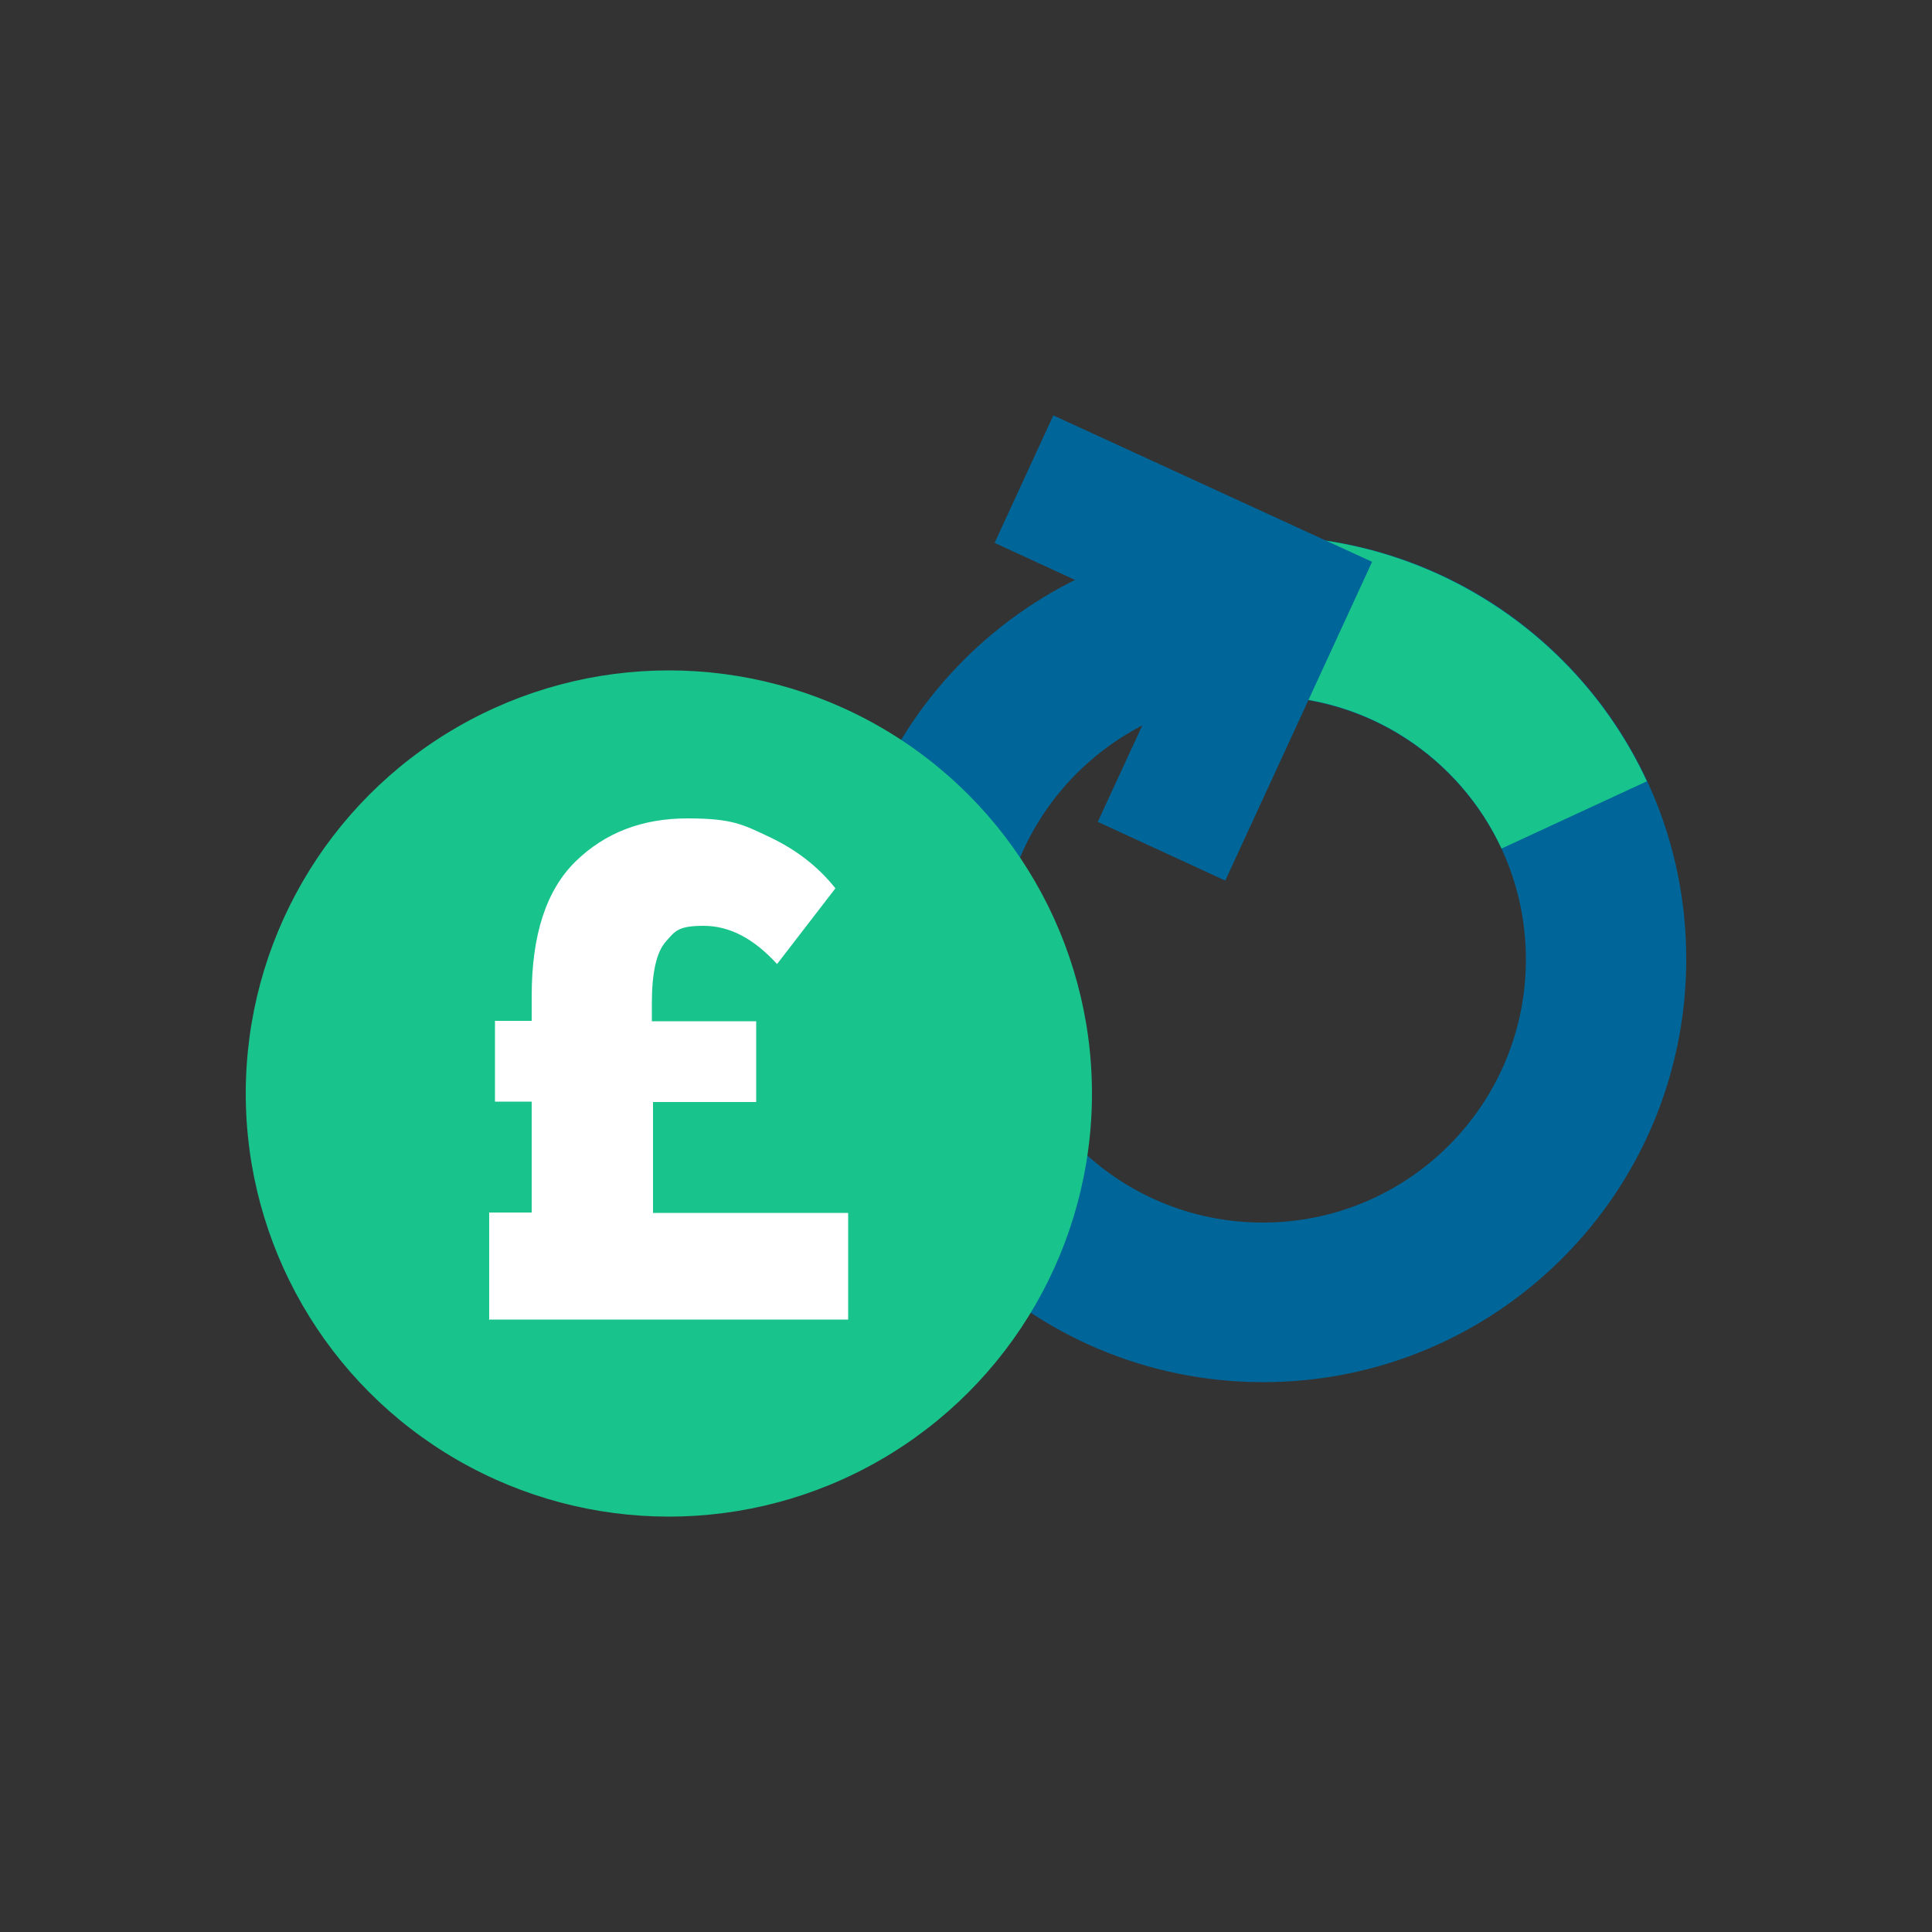
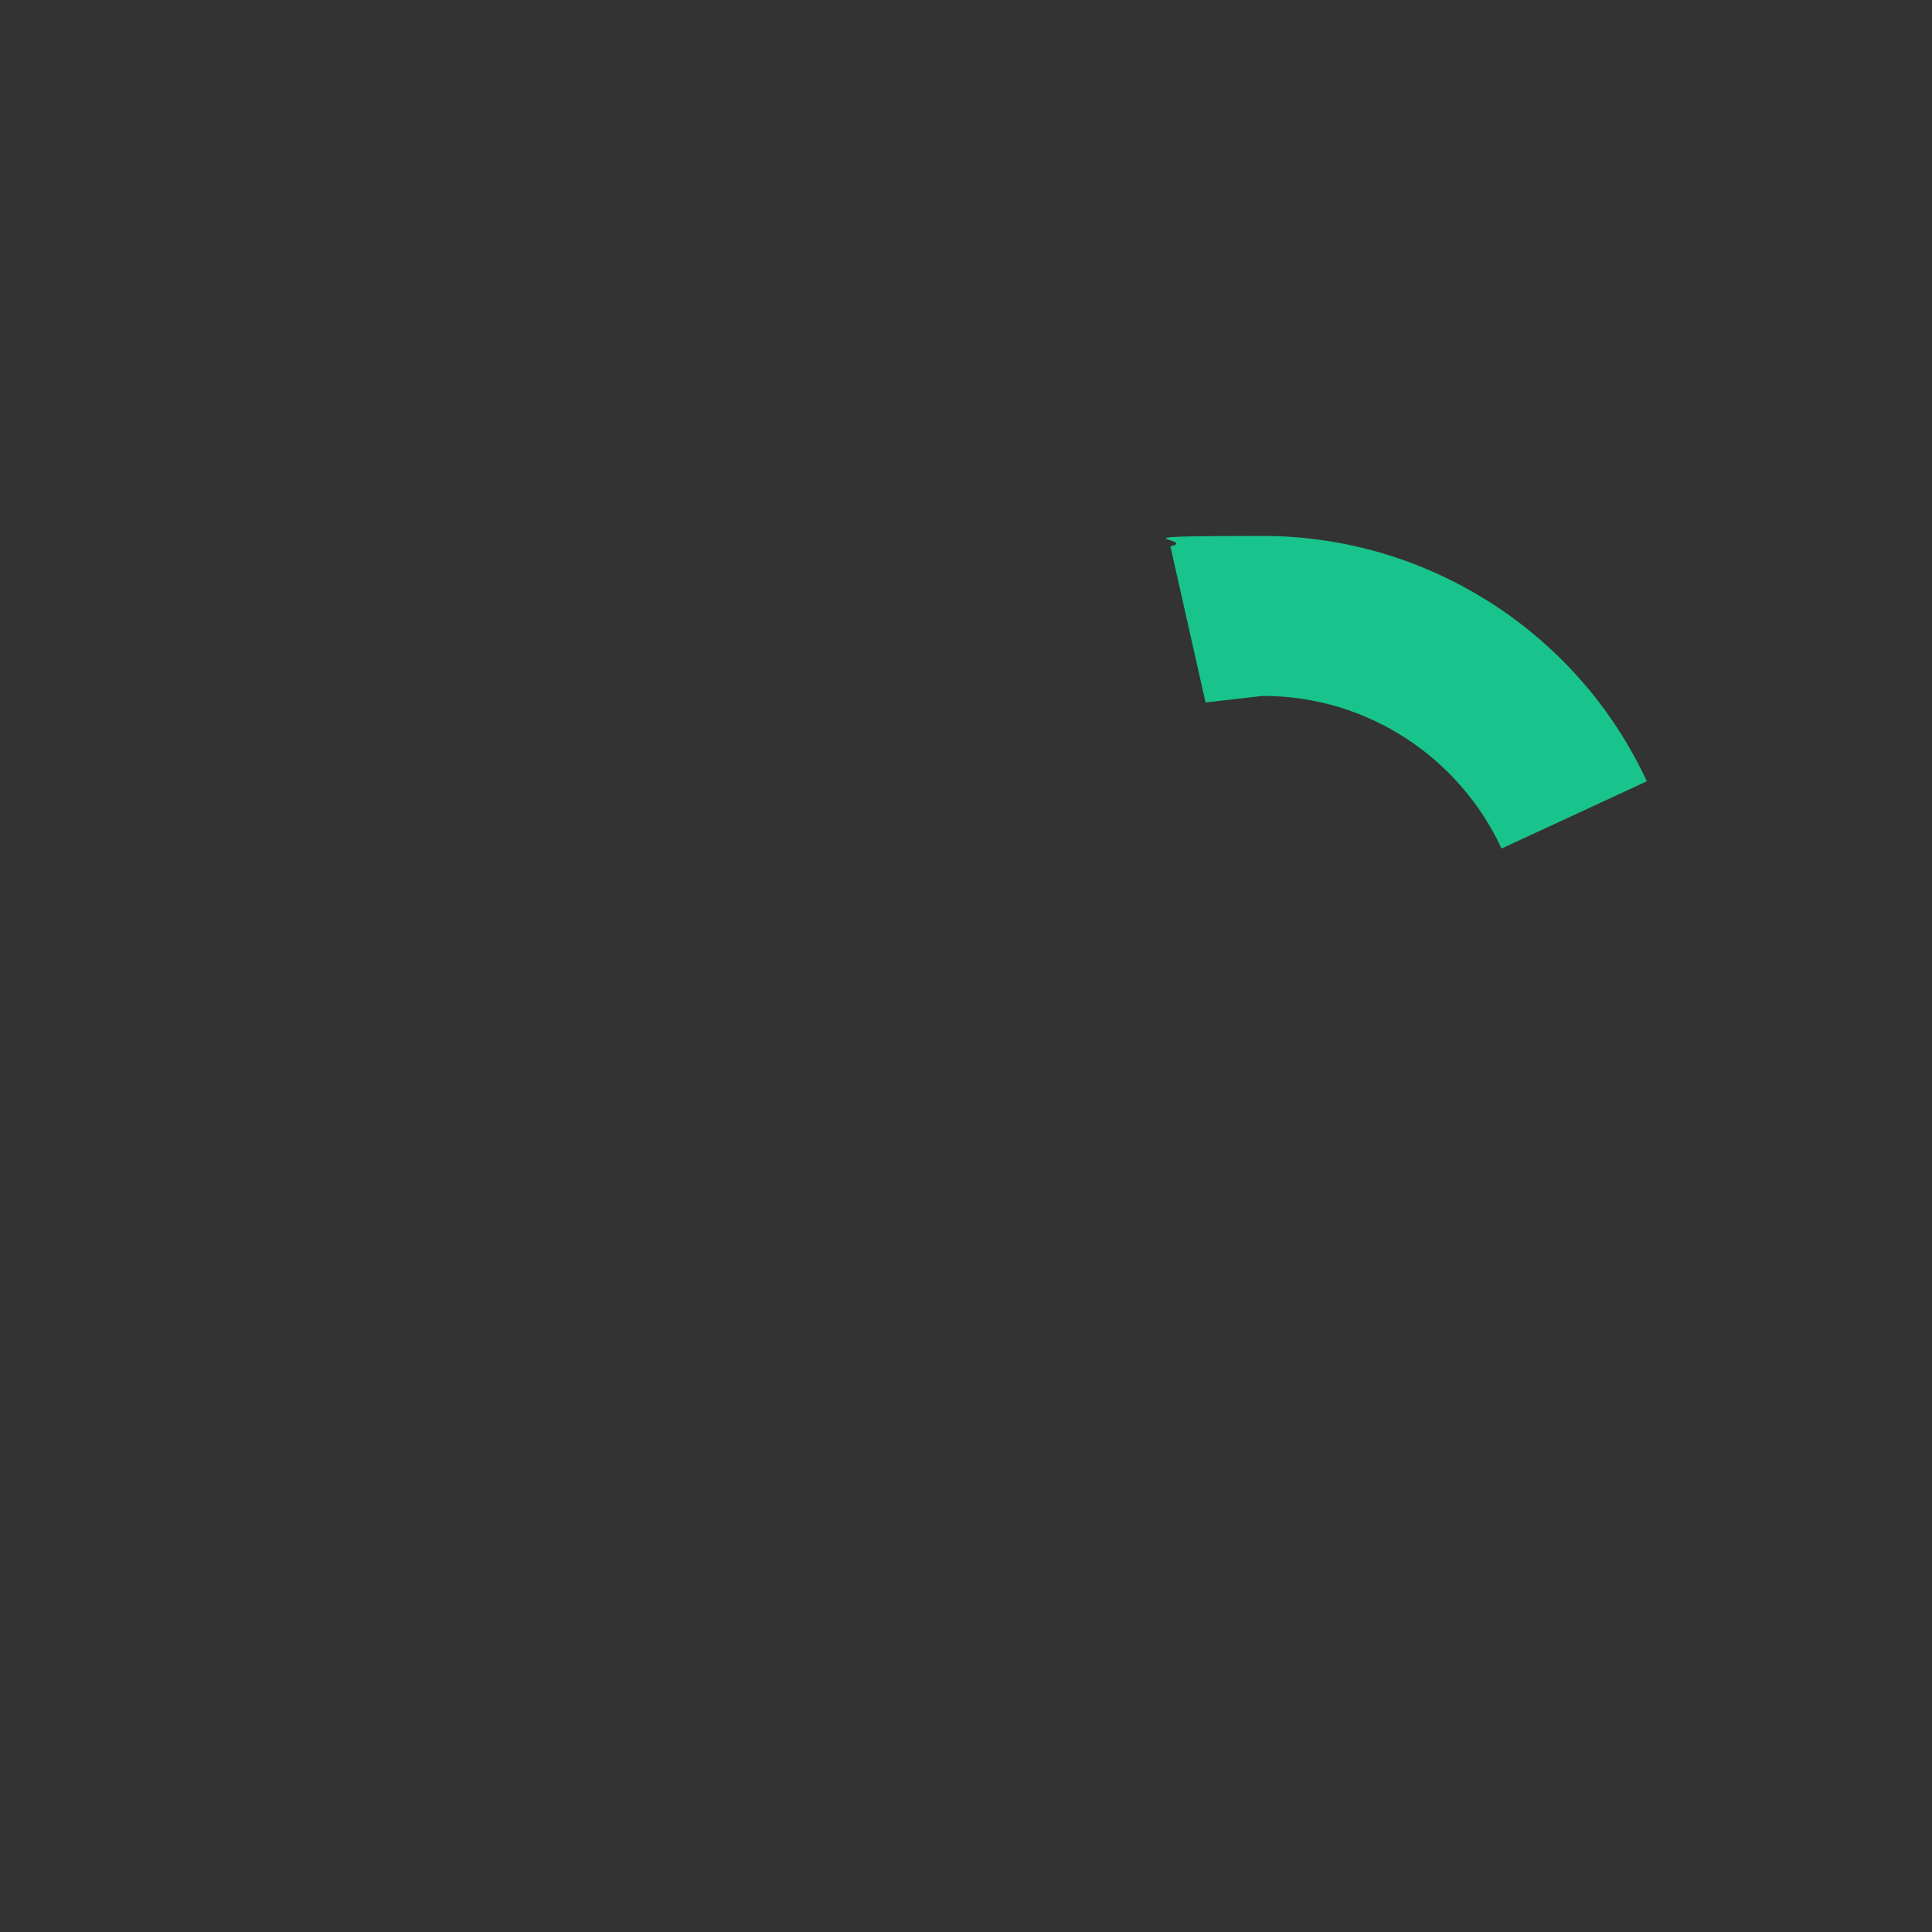
<svg xmlns="http://www.w3.org/2000/svg" id="Layer_8" width="500" height="500" version="1.1" viewBox="0 0 500 500">
  <rect x="0" y="0" width="500" height="500" fill="#333333" stroke="none" />
-   <path d="M326.9,138.7c-60.5,0-109.5,49-109.5,109.5s49,109.5,109.5,109.5,109.5-49,109.5-109.5-49-109.5-109.5-109.5ZM326.8,316.4c-37.6,0-68.1-30.5-68.1-68.1s30.5-68.1,68.1-68.1,68.1,30.5,68.1,68.1-30.5,68.1-68.1,68.1h0Z" style="fill: #006598;" />
-   <path d="M326.8,180.1c27.4,0,51,16.2,61.8,39.5l37.6-17.4c-17.9-38.6-56.8-63.5-99.4-63.5s-16.1.9-23.9,2.7l9.1,40.4c4.8-1.1,9.7-1.7,14.8-1.7h0Z" style="fill: #18c48c;" />
-   <circle cx="173.1" cy="283" r="109.5" style="fill: #18c48c;" />
-   <polygon points="317.1 227.9 284.1 212.7 306.9 163.3 257.4 140.5 272.6 107.5 355.1 145.4 317.1 227.9" style="fill: #006598;" />
-   <path d="M126.6,341.4v-27.6h11v-28.7h-9.5v-20.9h9.5v-6.5c0-15.8,3.8-27.4,11.4-34.8,7.6-7.4,17.2-11.1,28.9-11.1s14.4,1.6,21.2,4.8c6.8,3.2,12.6,7.6,17.1,13.3l-15.1,19.6c-6-6.6-12.3-9.9-19-9.9s-7.4,1.4-9.8,4.1c-2.4,2.7-3.6,8-3.6,15.9v4.7h27v20.9h-26.7v28.7h50.5v27.6h-93Z" style="fill: #fff;" />
+   <path d="M326.8,180.1c27.4,0,51,16.2,61.8,39.5l37.6-17.4c-17.9-38.6-56.8-63.5-99.4-63.5s-16.1.9-23.9,2.7l9.1,40.4h0Z" style="fill: #18c48c;" />
</svg>